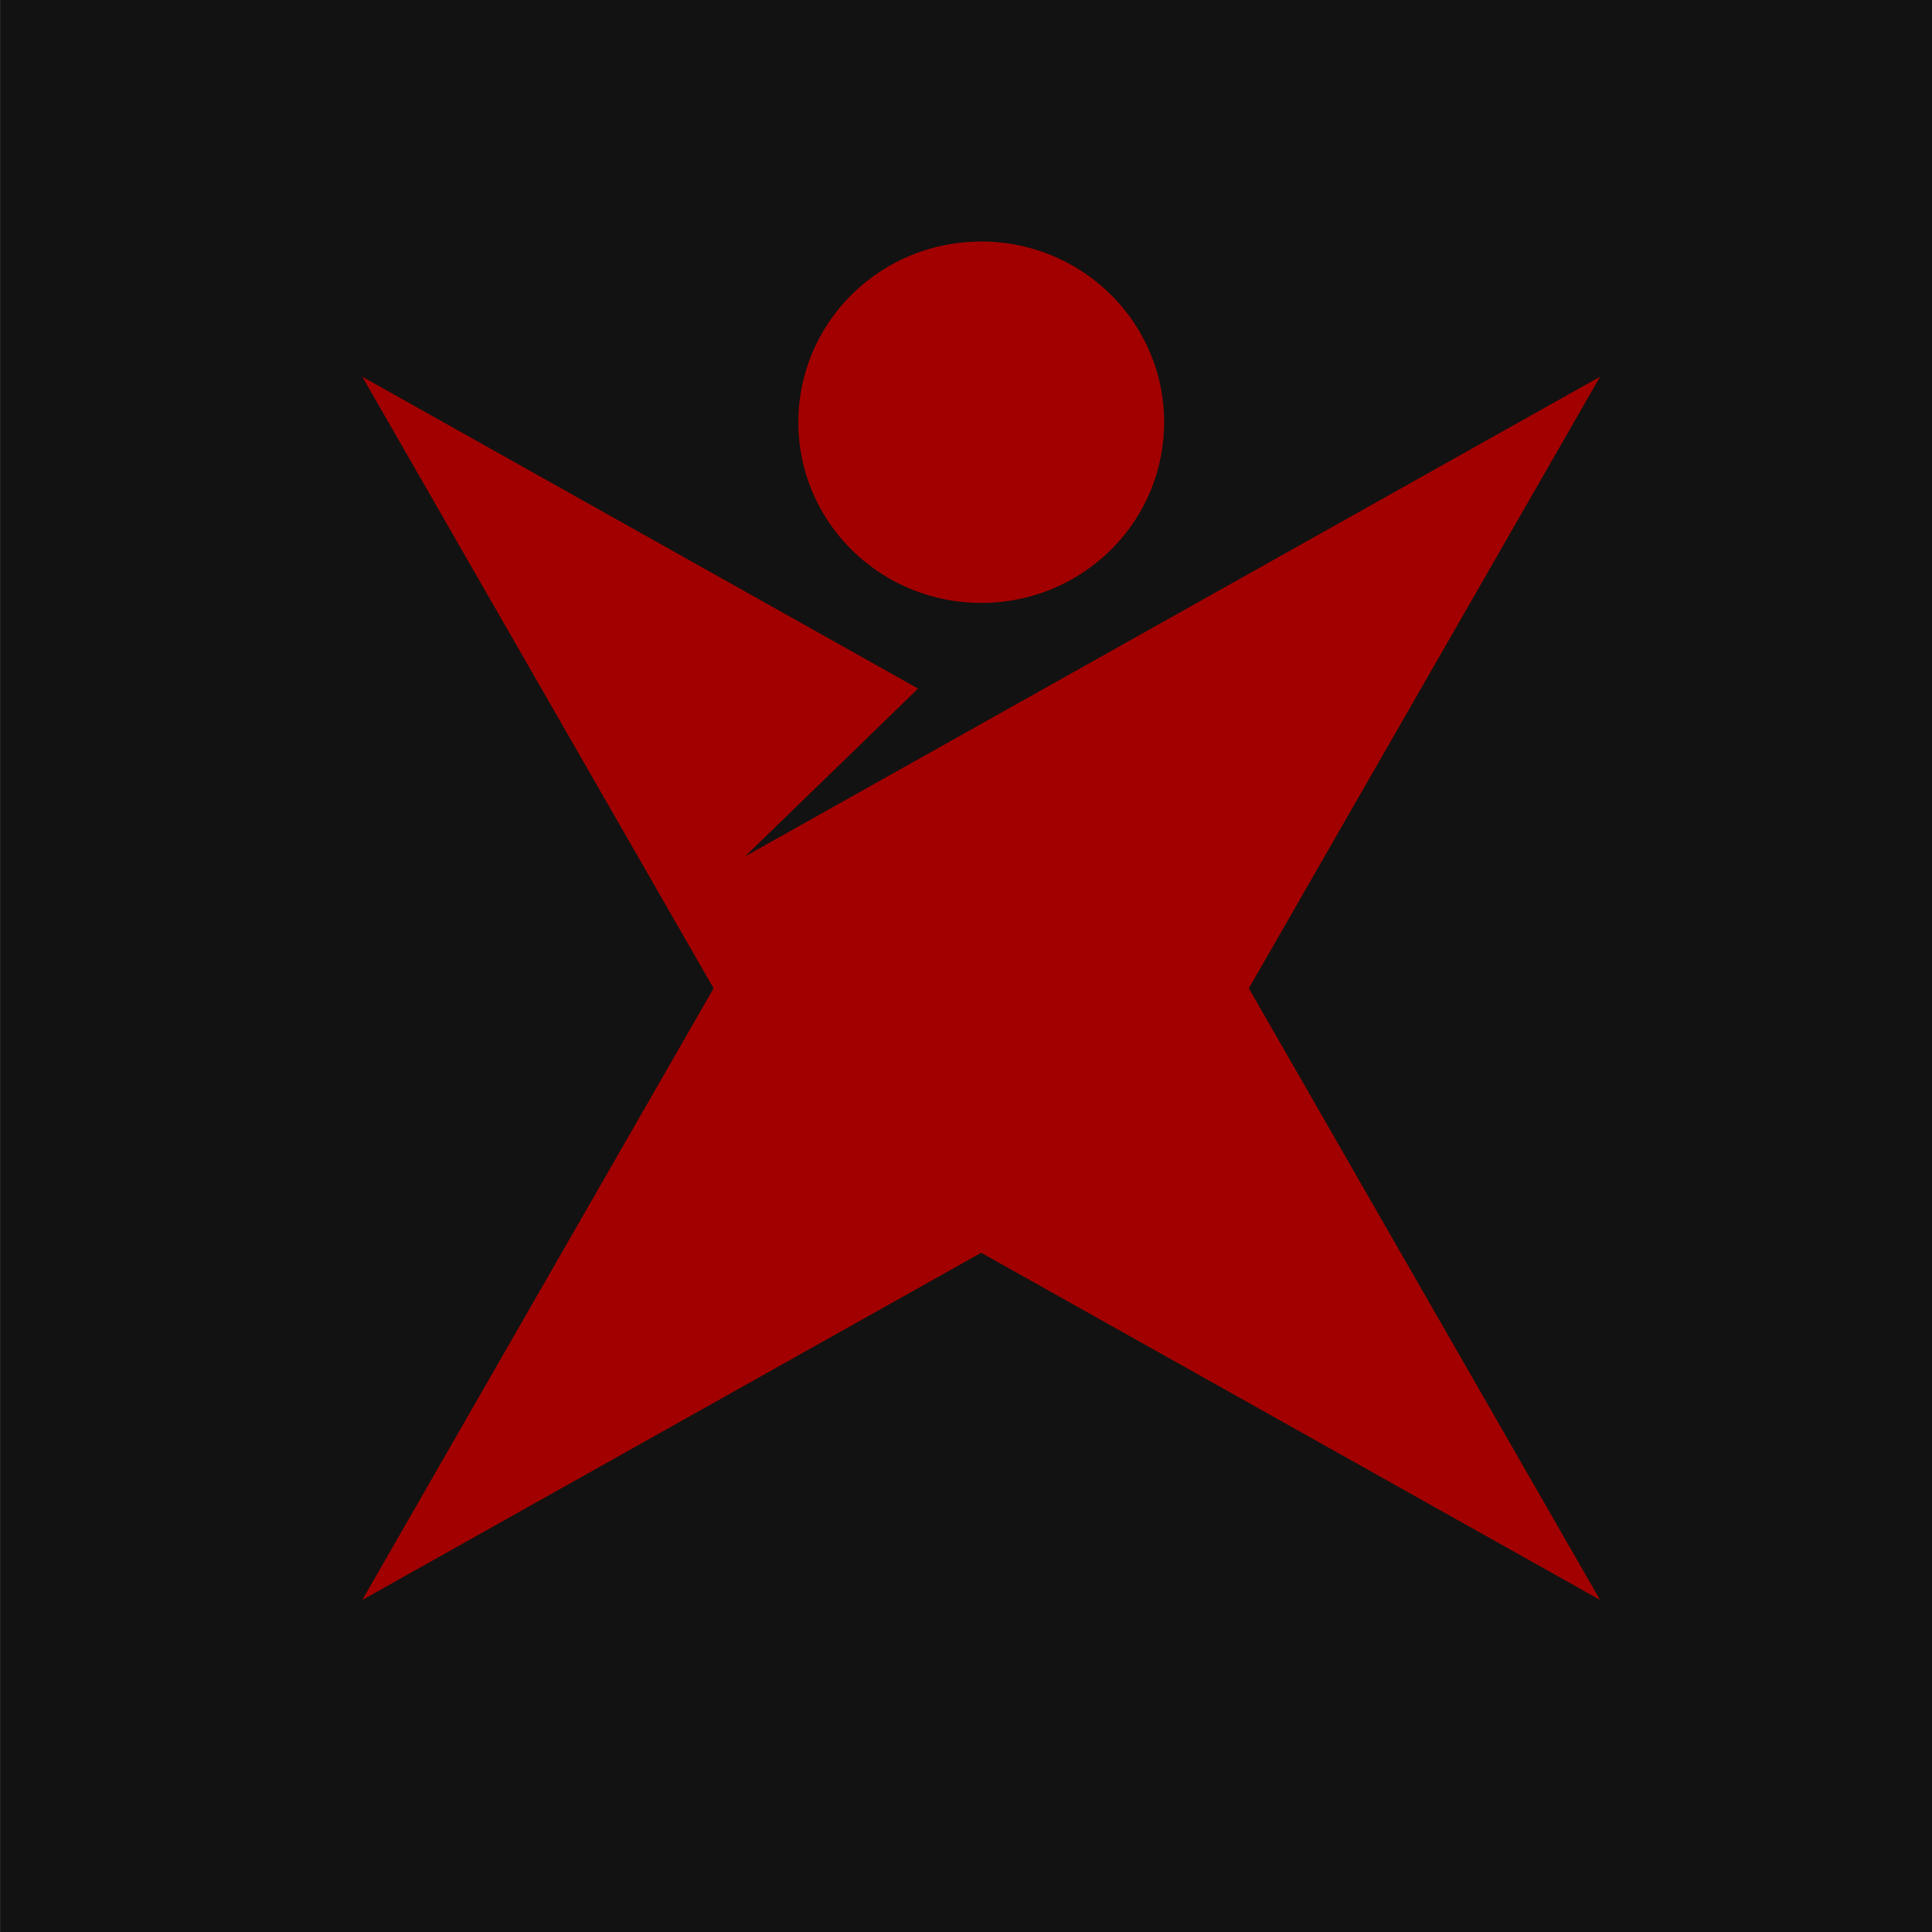
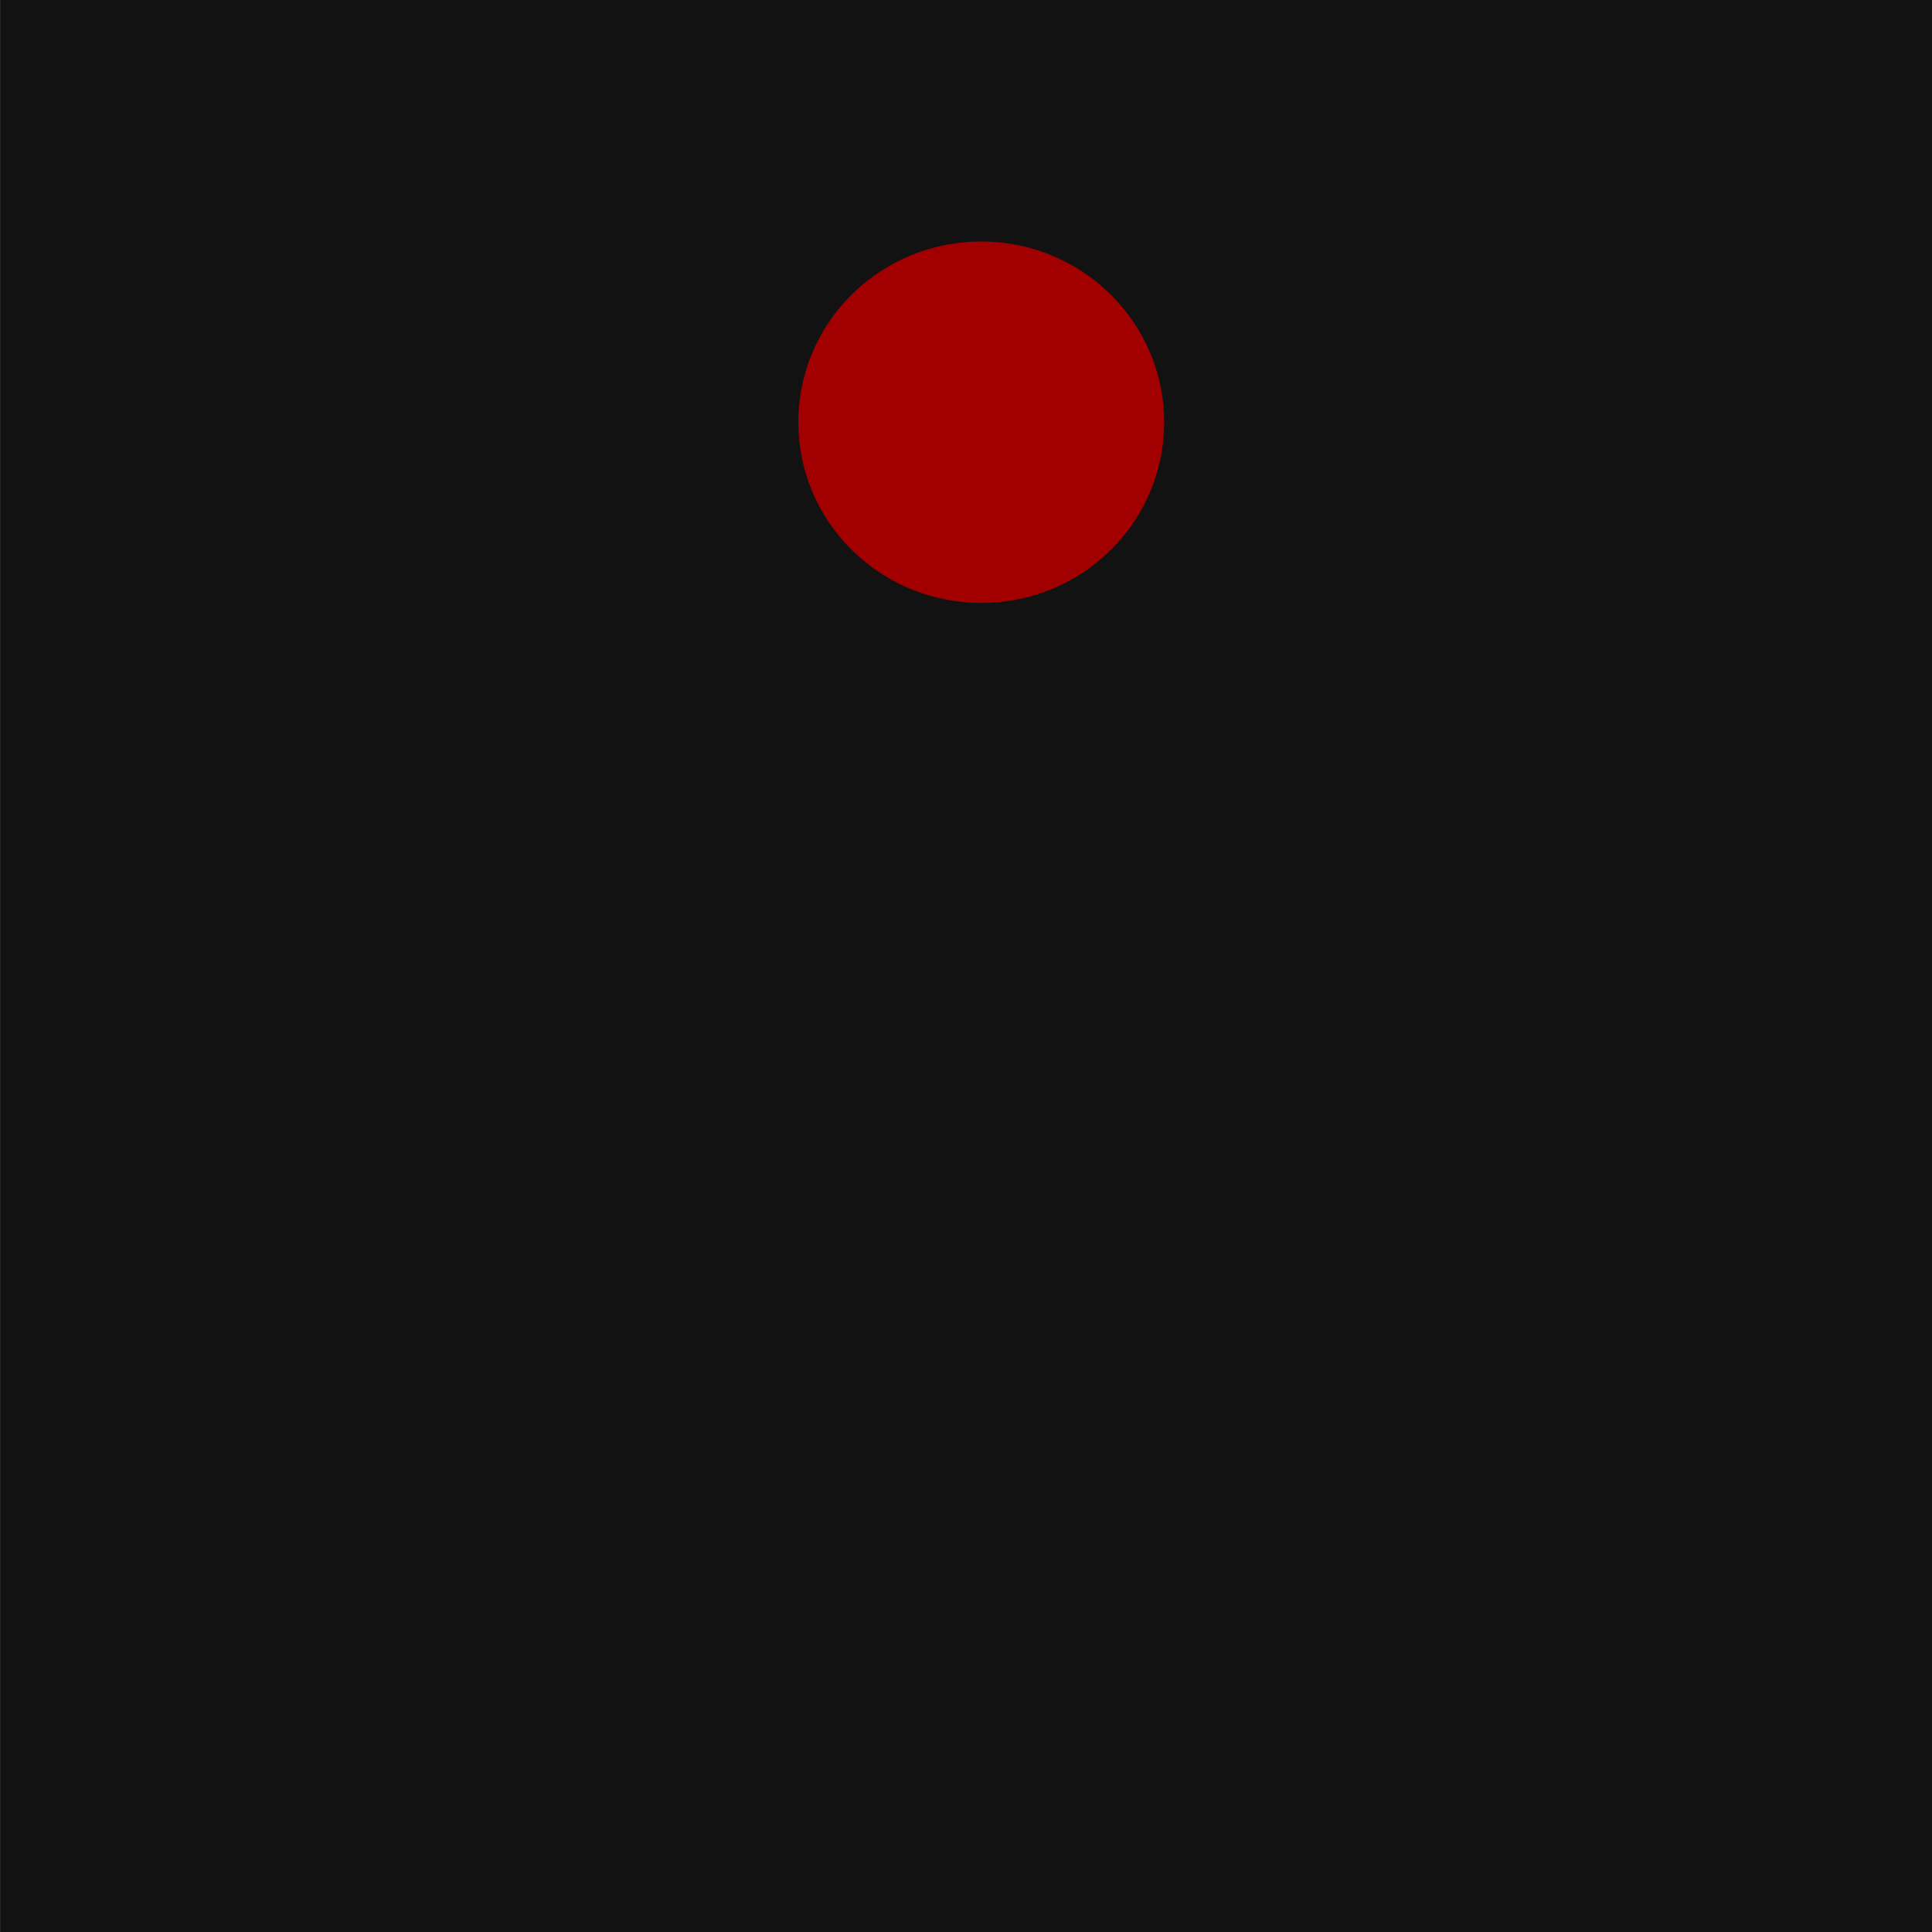
<svg xmlns="http://www.w3.org/2000/svg" width="64" height="64" viewBox="0 0 64 64" fill="none">
  <rect width="64" height="64" transform="translate(0.002)" fill="#121212" />
  <path fill-rule="evenodd" clip-rule="evenodd" d="M36.789 18.223C34.423 20.558 30.588 20.558 28.219 18.219C25.854 15.884 25.854 12.092 28.219 9.754C30.588 7.415 34.423 7.415 36.789 9.754C39.156 12.092 39.156 15.884 36.789 18.223Z" fill="#A20000" />
-   <path fill-rule="evenodd" clip-rule="evenodd" d="M53.002 12.486V12.48L24.679 28.371L30.412 22.81L12.002 12.48L23.639 32.739L12.002 53L32.502 41.499L53.002 52.998L41.369 32.739L53.002 12.483V12.486Z" fill="#A20000" />
</svg>